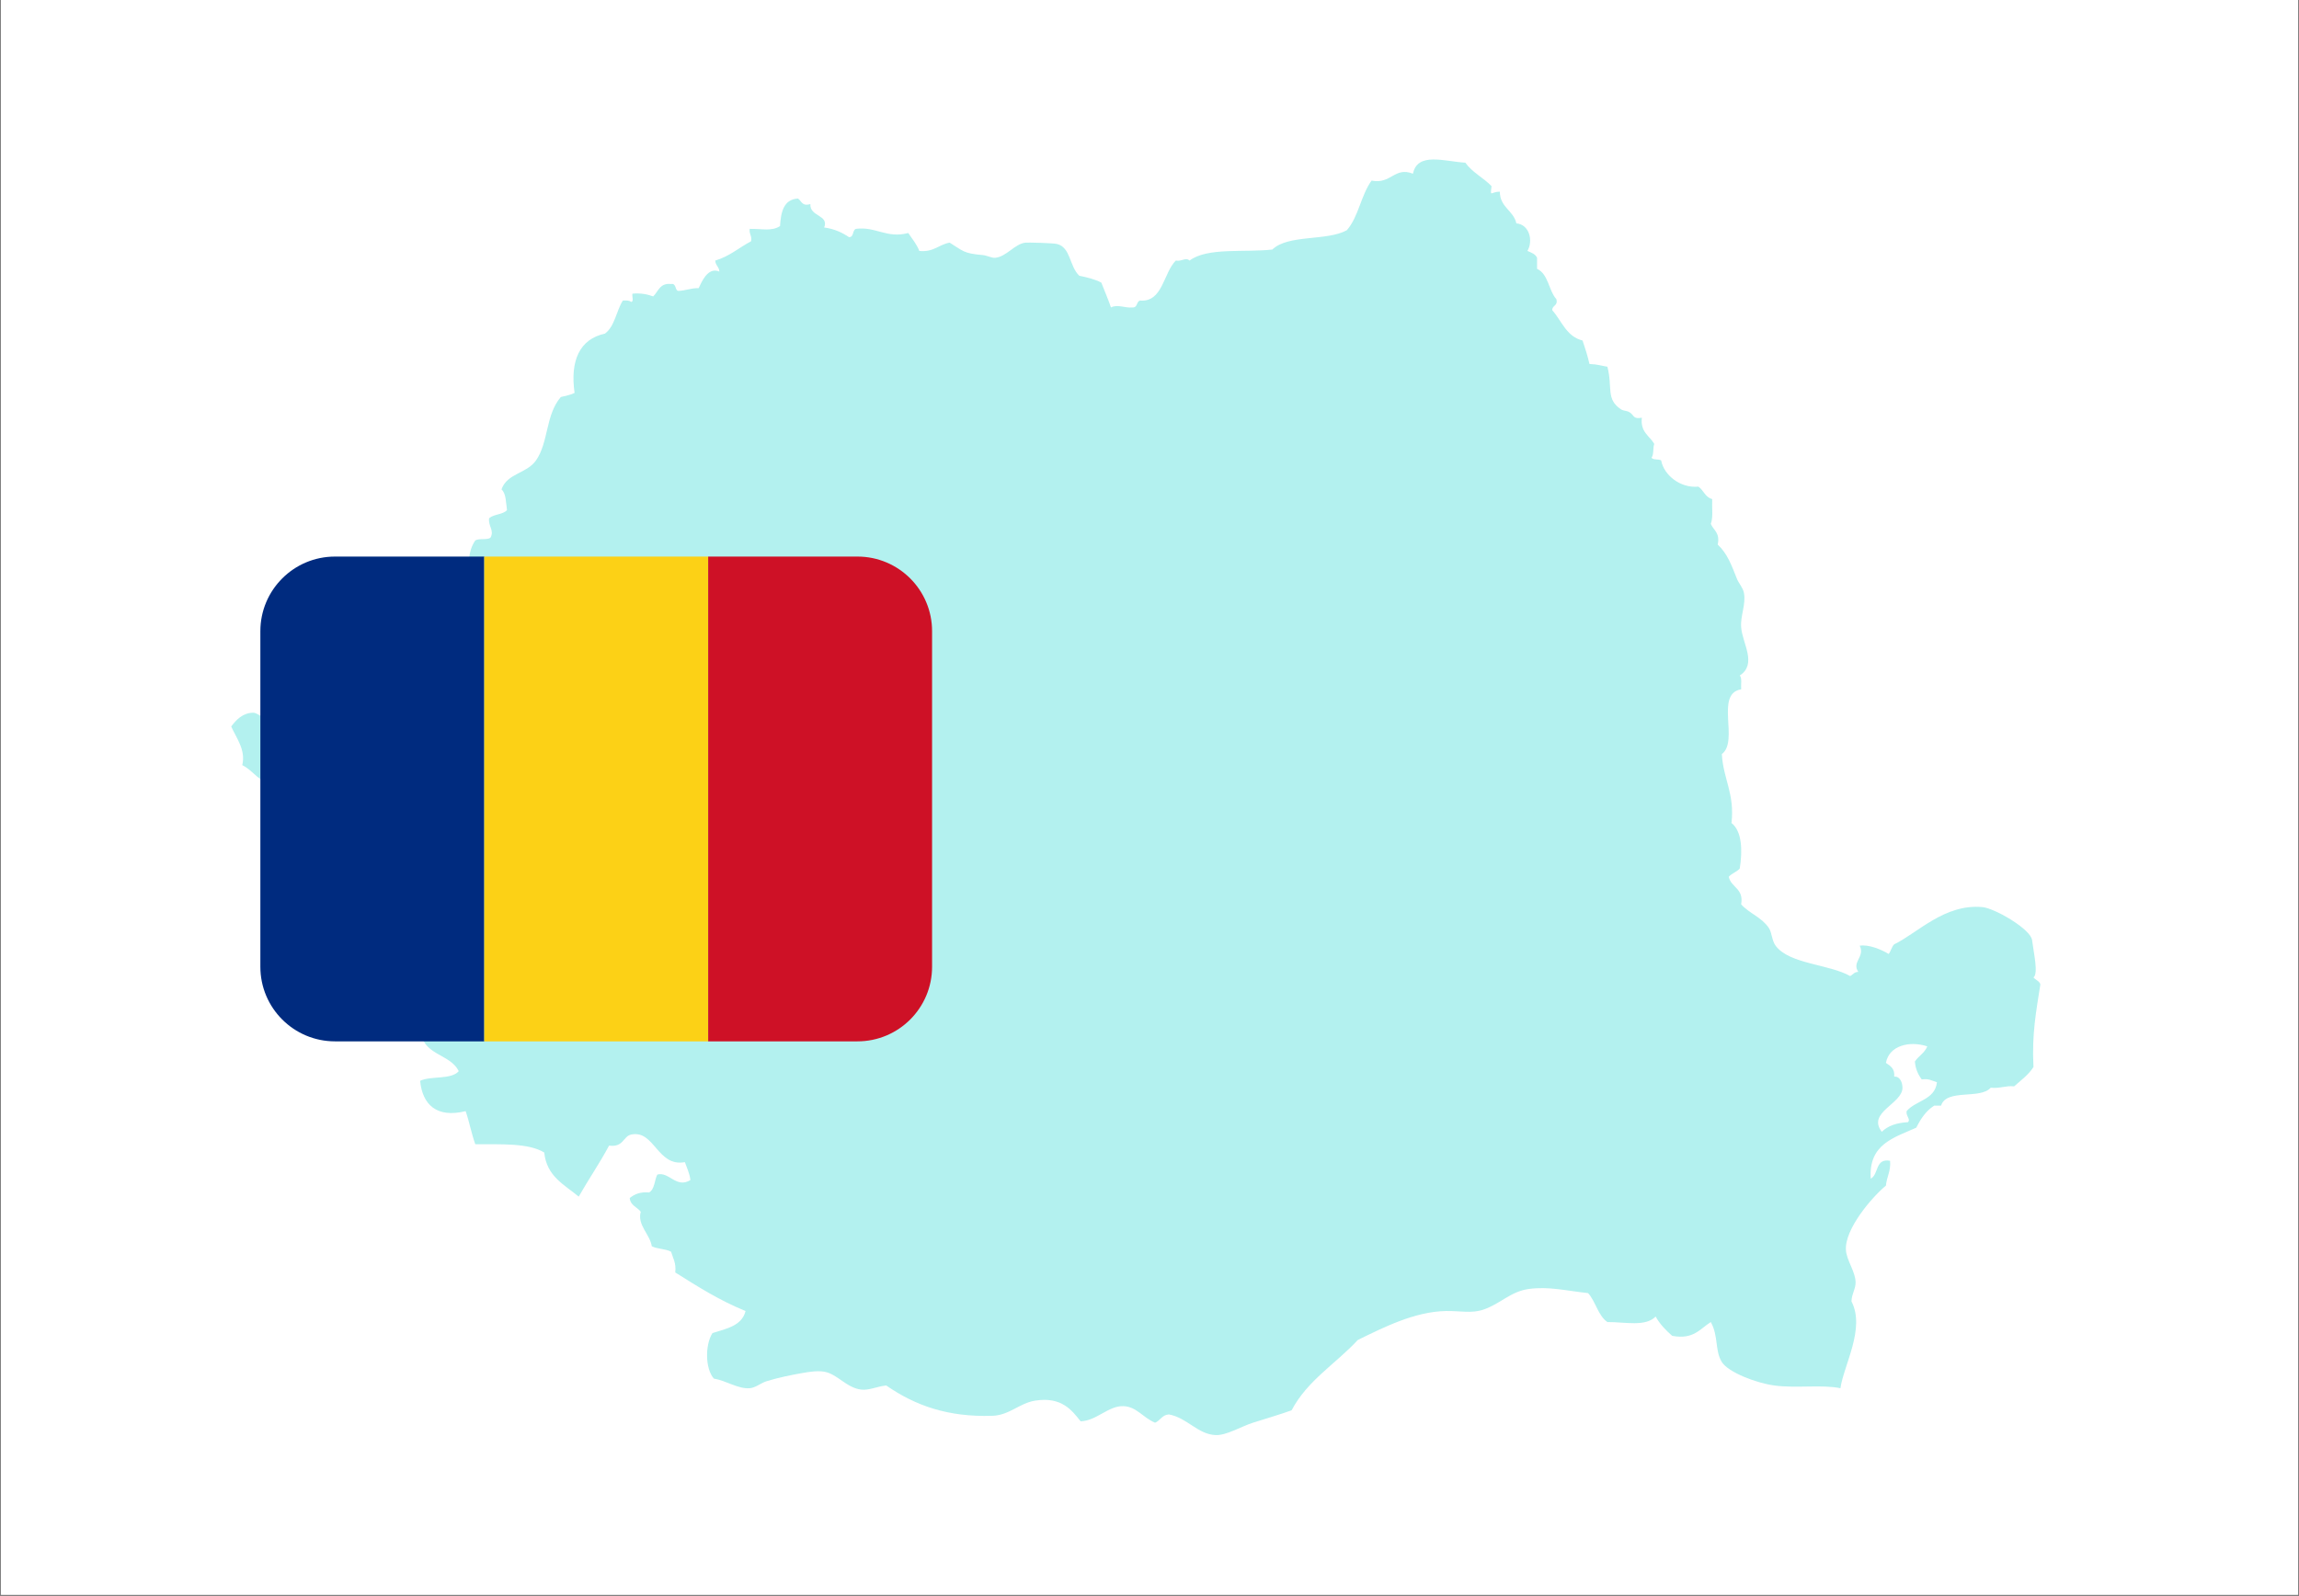
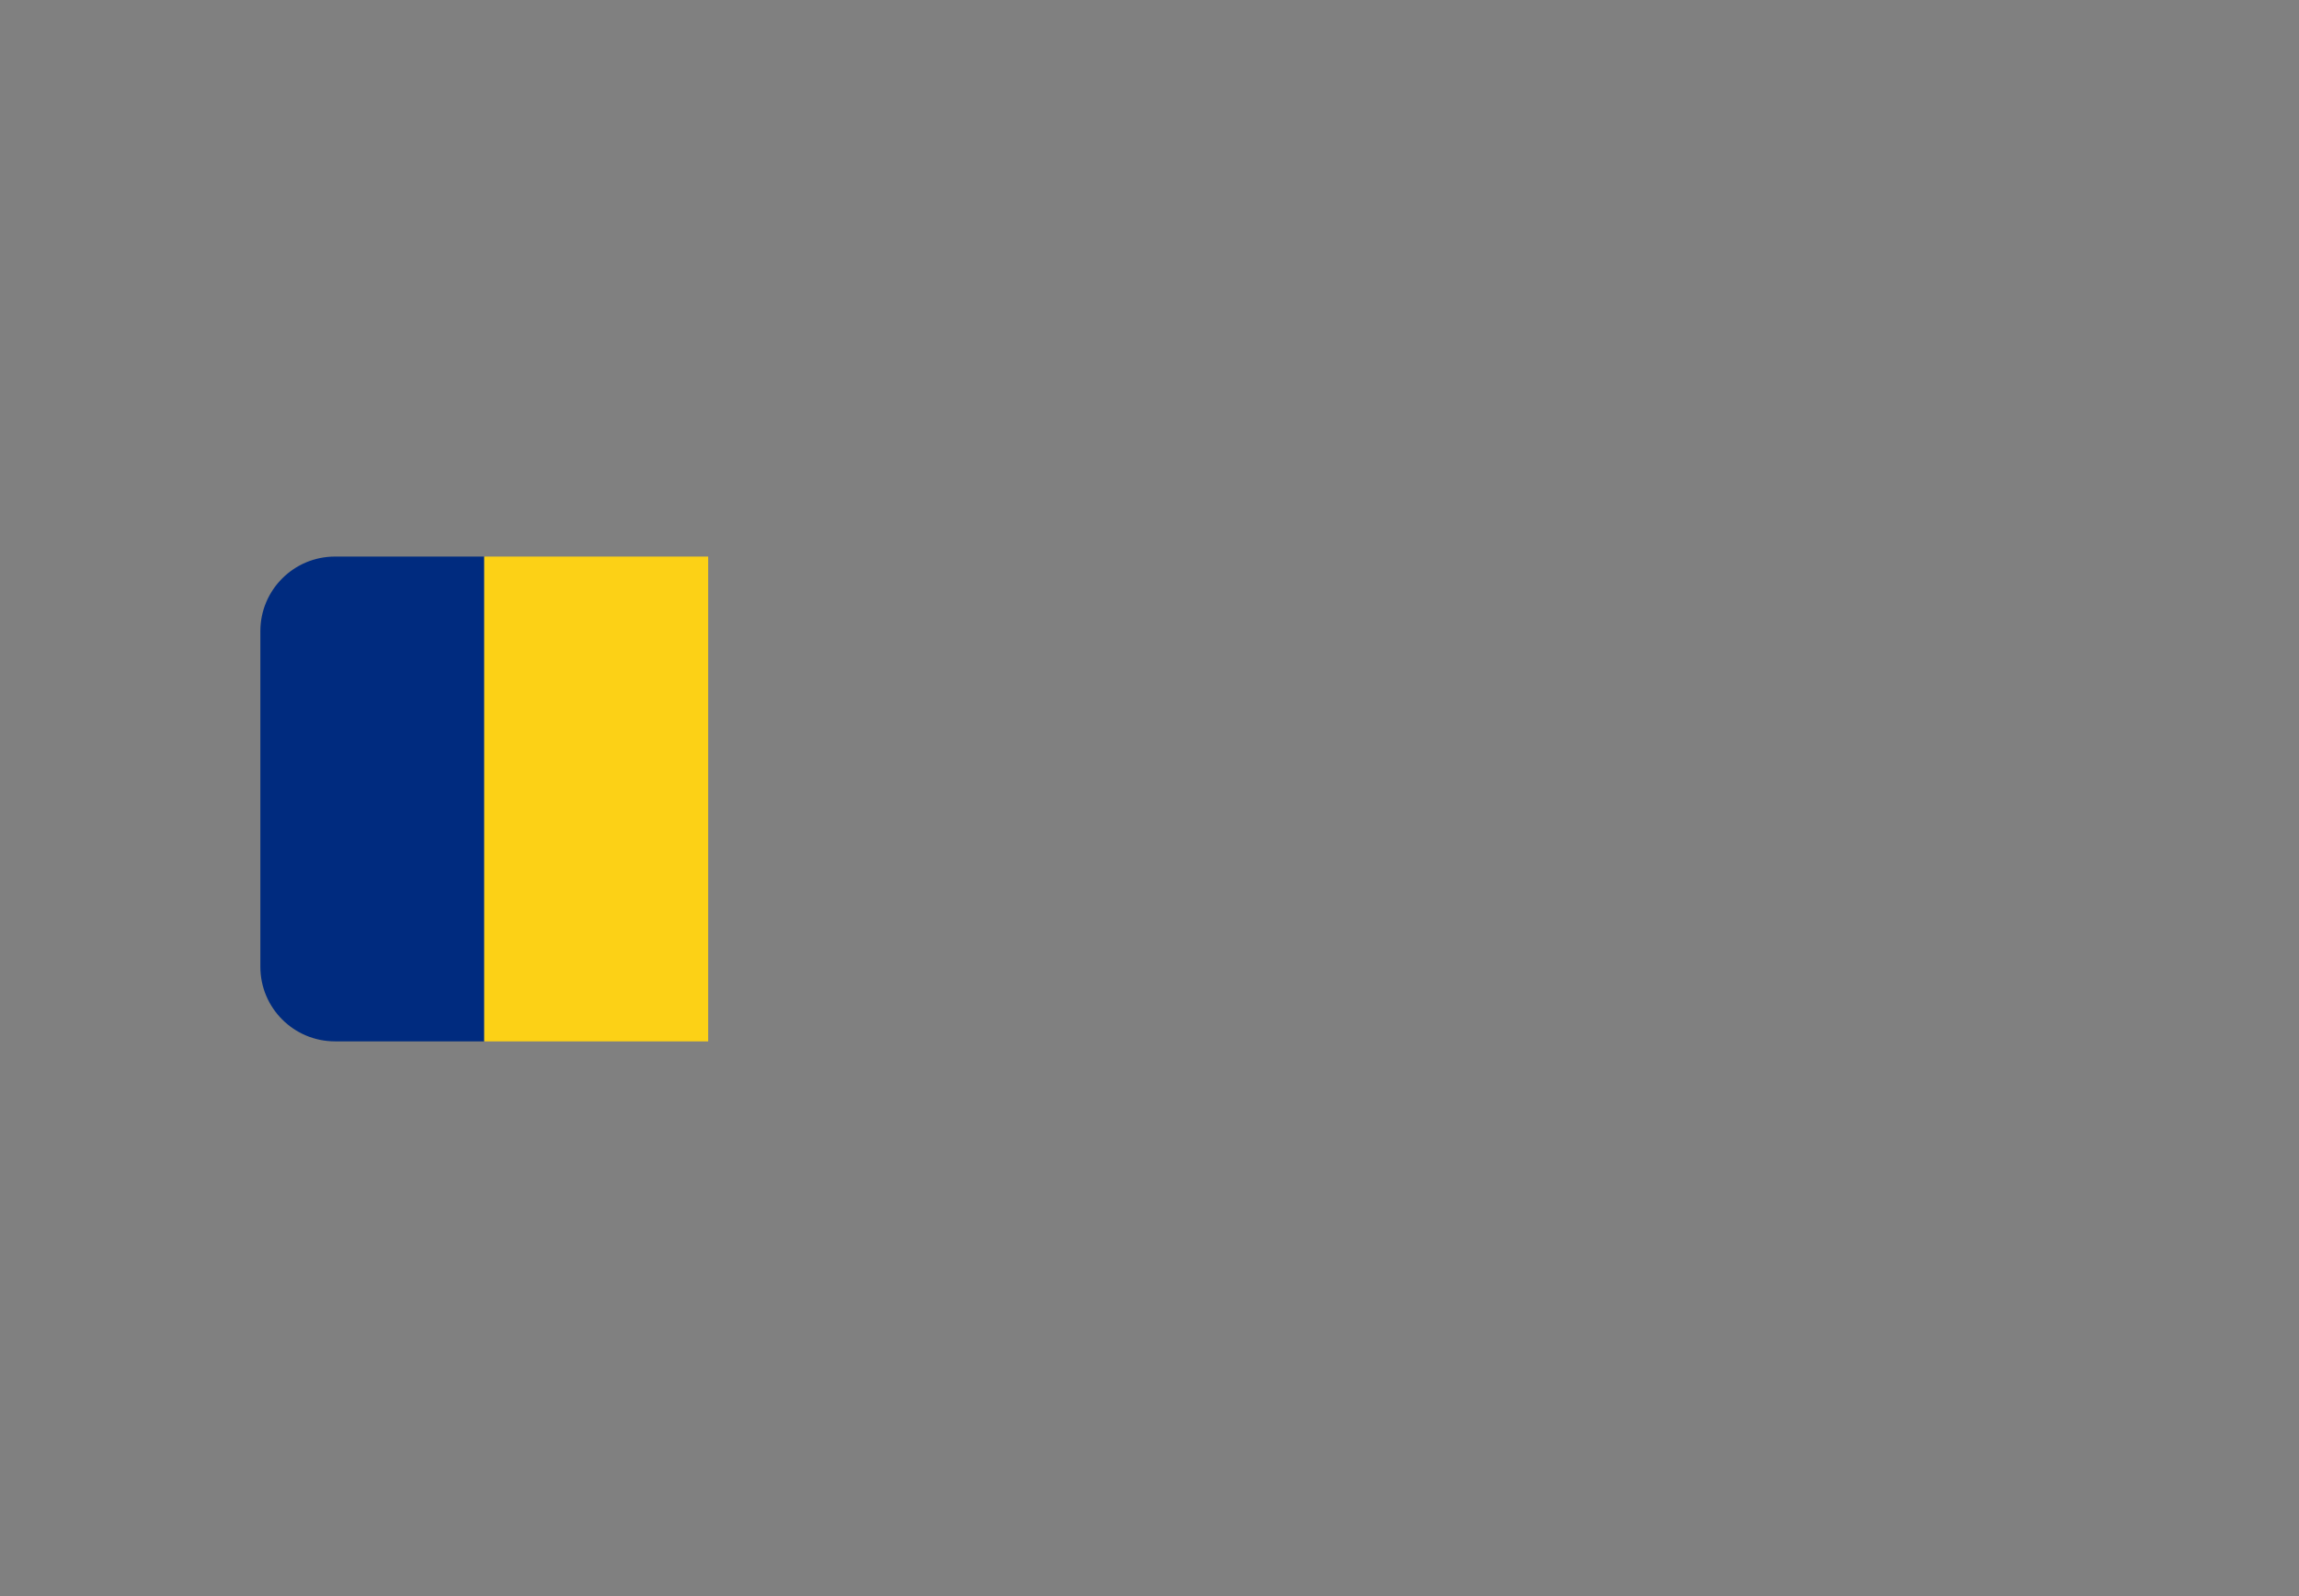
<svg xmlns="http://www.w3.org/2000/svg" width="1080" zoomAndPan="magnify" viewBox="0 0 810 562.5" height="750" preserveAspectRatio="xMidYMid meet" version="1.0">
  <rect x="0" y="0" width="810" height="562.5" fill="#808080" stroke="none" />
  <defs>
    <filter x="0%" y="0%" width="100%" height="100%" id="7211c74b11">
      <feColorMatrix values="0 0 0 0 1 0 0 0 0 1 0 0 0 0 1 0 0 0 1 0" color-interpolation-filters="sRGB" />
    </filter>
    <clipPath id="25b5b87242">
      <path d="M 0.359 0 L 809.641 0 L 809.641 562 L 0.359 562 Z M 0.359 0 " clip-rule="nonzero" />
    </clipPath>
    <mask id="a64654379f">
      <g filter="url(#7211c74b11)">
        <rect x="-81" width="972" fill="#000000" y="-56.25" height="675" fill-opacity="0.3" />
      </g>
    </mask>
    <clipPath id="6128ac6a8f">
-       <path d="M 0.469 0.199 L 637.875 0.199 L 637.875 449.762 L 0.469 449.762 Z M 0.469 0.199 " clip-rule="nonzero" />
-     </clipPath>
+       </clipPath>
    <clipPath id="c533a08211">
      <rect x="0" width="639" y="0" height="451" />
    </clipPath>
    <clipPath id="3707d42e8f">
      <path d="M 91.668 196.148 L 171 196.148 L 171 366.996 L 91.668 366.996 Z M 91.668 196.148 " clip-rule="nonzero" />
    </clipPath>
    <clipPath id="e3408a27a2">
      <path d="M 170 196.148 L 250 196.148 L 250 366.996 L 170 366.996 Z M 170 196.148 " clip-rule="nonzero" />
    </clipPath>
    <clipPath id="07a9810f12">
      <path d="M 249 196.148 L 328.461 196.148 L 328.461 366.996 L 249 366.996 Z M 249 196.148 " clip-rule="nonzero" />
    </clipPath>
  </defs>
  <g clip-path="url(#25b5b87242)">
-     <path fill="#ffffff" d="M 0.359 0 L 809.641 0 L 809.641 562 L 0.359 562 Z M 0.359 0 " fill-opacity="1" fill-rule="nonzero" />
-     <path fill="#ffffff" d="M 0.359 0 L 809.641 0 L 809.641 562 L 0.359 562 Z M 0.359 0 " fill-opacity="1" fill-rule="nonzero" />
-   </g>
+     </g>
  <g mask="url(#a64654379f)">
    <g transform="matrix(1, 0, 0, 1, 81, 56)">
      <g clip-path="url(#c533a08211)">
        <g clip-path="url(#6128ac6a8f)">
          <path fill="#00cfc8" d="M 583.465 318.586 C 584.996 319.641 586.656 320.566 586.379 323.441 C 588.254 323.211 589.277 325.281 589.293 327.328 C 589.344 333.016 576.68 335.988 582.008 342.871 C 584.125 340.781 587.234 339.684 591.238 339.477 C 592.25 338.406 590.469 337.387 590.75 335.59 C 593.922 331.793 600.773 331.684 601.441 325.387 C 599.785 324.934 598.586 324.027 596.098 324.414 C 594.828 322.77 593.895 320.789 593.668 318.098 C 594.949 316.141 597.137 315.086 598.035 312.754 C 591.648 310.676 584.539 312.547 583.465 318.586 Z M 447.43 11.539 C 447.48 17.156 452.215 18.09 453.258 22.715 C 457.918 23.141 459.238 28.938 457.148 32.434 C 458.504 33.02 459.961 33.508 460.547 34.855 C 460.547 36.156 460.547 37.449 460.547 38.746 C 464.555 40.57 464.602 46.352 467.352 49.434 C 467.988 51.855 465.855 51.504 465.895 53.32 C 469.258 57.086 470.863 62.605 476.582 64.008 C 477.484 66.672 478.344 69.371 479.012 72.27 C 482.312 72.445 482.801 72.848 485.328 73.242 C 487.242 80.531 484.68 84.719 490.18 88.297 C 490.945 88.793 492.156 88.711 493.102 89.27 C 494.832 90.309 494.262 91.797 497.469 91.215 C 496.883 96.34 500.191 97.562 501.844 100.445 C 501.297 101.84 501.75 104.234 500.871 105.305 C 501.449 106.188 503.406 105.688 504.273 106.277 C 505.191 111.32 510.875 116.102 517.391 115.508 C 519.227 116.75 519.781 119.273 522.25 119.879 C 522.109 122.816 522.637 126.422 521.762 128.625 C 522.723 130.898 525.098 131.766 524.191 135.914 C 527.641 139.117 529.102 143.312 530.996 148.055 C 531.539 149.426 533.074 151.117 533.426 152.914 C 534.215 157.004 532.133 160.984 532.453 165.062 C 532.902 170.824 538.168 178.004 531.965 182.066 C 532.828 182.988 532.32 185.273 532.453 186.926 C 523.09 188.492 531.801 205.133 525.652 209.758 C 526.121 218.52 530.223 223.648 529.051 234.051 C 532.785 236.926 532.953 243.824 531.965 250.078 C 530.918 251.301 529.137 251.785 528.082 252.996 C 528.918 256.852 533.438 257.031 532.453 262.711 C 535.438 265.996 539.527 267.148 542.172 270.973 C 543.344 272.672 543.215 275.418 544.598 277.289 C 549.398 283.789 563.492 283.777 570.832 287.977 C 571.855 287.543 572.27 286.496 573.746 286.52 C 571.297 283.043 576.191 281.207 574.23 277.289 C 577.414 276.777 581.805 278.609 584.438 280.203 C 585.227 279.215 585.457 277.66 586.379 276.805 C 594.605 272.801 604.191 262.438 617.473 263.684 C 621.844 264.098 634.496 271.445 634.961 275.344 C 635.473 279.633 637.258 287.094 635.449 288.465 C 636.172 289.355 637.477 289.676 637.879 290.895 C 636.434 300.254 634.816 308.324 635.449 320.039 C 633.684 322.812 631.039 324.699 628.648 326.844 C 625.434 326.547 623.668 327.688 620.387 327.328 C 616.684 331.559 604.766 327.578 602.895 333.645 C 602.086 333.645 601.277 333.645 600.465 333.645 C 597.594 335.469 595.715 338.285 594.152 341.418 C 586.336 344.938 577.277 347.211 578.121 359.391 C 580.988 357.887 579.59 352.117 584.922 353.082 C 585.242 356.797 583.73 358.684 583.465 361.824 C 578.805 365.652 568.785 377.125 569.375 384.656 C 569.656 388.242 572.676 392.117 572.773 395.832 C 572.84 398.238 571.453 399.758 571.316 402.629 C 576.297 412.176 568.566 425.18 567.43 433.238 C 560.887 431.867 551.871 433.328 544.113 432.27 C 537.719 431.395 527.926 427.633 525.652 424.008 C 523.148 420.016 524.516 414.844 521.762 409.918 C 517.973 412.281 515.719 416.184 508.16 414.777 C 505.922 412.809 503.82 410.691 502.328 407.973 C 498.766 411.652 491.75 409.902 485.328 409.918 C 481.992 407.582 481.211 402.695 478.523 399.715 C 470.785 398.887 464.699 397.293 457.633 398.262 C 451.172 399.141 447.621 403.523 441.605 405.547 C 437.418 406.953 433.586 405.957 428.484 406.031 C 417.441 406.195 406.27 411.902 397.391 416.234 C 389.695 424.574 379.586 430.496 374.074 441.012 C 369.75 442.582 365.406 443.797 360.469 445.387 C 356.188 446.762 351.098 449.898 347.348 449.754 C 340.98 449.52 337.34 443.664 330.832 442.473 C 328.395 442.629 327.82 444.641 325.977 445.387 C 321.676 443.633 319.473 439.715 314.801 439.555 C 309.523 439.375 305.398 444.699 299.738 444.902 C 296.805 441.223 293.148 436.09 283.711 437.613 C 278.133 438.508 274.629 442.762 268.648 442.957 C 252.934 443.465 241.512 439.363 231.234 432.27 C 228.027 432.59 225.277 434.027 222.492 433.727 C 217.266 433.16 214.004 428.184 209.375 427.41 C 206.941 426.996 203.941 427.488 201.602 427.895 C 198.199 428.488 193.031 429.516 188.969 430.809 C 187.094 431.41 185.156 433.09 183.145 433.238 C 178.992 433.547 174.824 430.531 170.508 429.84 C 167.426 426.32 167.395 417.875 170.023 413.805 C 174.949 412.25 180.406 411.238 181.68 406.031 C 172.578 402.34 164.75 397.379 156.906 392.43 C 157.305 389.117 156.09 387.414 155.449 385.145 C 153.602 384.074 150.543 384.219 148.645 383.199 C 147.945 378.875 143.465 375.75 144.758 371.055 C 143.52 369.379 141.105 368.875 140.871 366.195 C 142.523 364.93 144.469 363.961 147.676 364.25 C 149.672 363.172 149.566 359.988 150.59 357.934 C 154.766 356.812 157.254 362.957 162.25 359.879 C 161.953 357.426 161.012 355.605 160.305 353.562 C 150.527 355.355 149.633 342.082 141.359 343.844 C 138.539 344.445 138.676 348.449 133.59 347.73 C 130.266 353.973 126.355 359.617 122.898 365.707 C 117.855 361.52 111.578 358.566 110.754 350.16 C 105.09 346.754 95.465 347.312 86.461 347.25 C 85.117 343.57 84.355 339.316 83.059 335.59 C 72.781 338.125 67.816 333.227 67.027 324.898 C 70.883 323.086 78.039 324.57 80.629 321.5 C 77.844 315.703 69.082 315.879 67.516 308.867 C 68.891 307.734 71.184 308.797 72.367 309.352 C 77.785 308.773 74.176 299.176 79.656 298.664 C 77.652 296.617 76.617 293.609 75.289 290.895 C 69.09 291.098 64.559 289.629 59.742 288.465 C 58.582 286.543 58.75 283.297 57.797 281.176 C 55.422 281.715 55.07 284.281 51.48 283.605 C 50.645 282.816 50.273 281.57 50.508 279.719 C 48.836 279.504 47.789 279.906 46.621 280.203 C 41.906 274.23 38.93 266.52 31.559 263.199 C 31.691 260.738 34.34 260.797 34.961 258.824 C 33.633 255.785 31.102 253.941 30.59 250.078 C 31.402 250.078 32.211 250.078 33.02 250.078 C 32.926 244.176 37.523 241.414 35.934 235.508 C 34.25 235.441 35.156 237.965 33.504 237.938 C 31.199 234.418 28.828 240.121 25.734 238.418 C 27.875 233.43 21.746 230.422 20.875 224.332 C 18.641 223.648 16.242 223.129 16.016 220.445 C 10.242 220.066 8.492 215.66 4.355 213.645 C 5.688 208.277 2.168 203.953 0.469 200.039 C 2.168 197.711 4.574 195.191 8.242 195.18 C 9.531 195.18 10.91 196.734 12.129 196.641 C 13.84 196.504 15.305 194.656 16.988 194.695 C 21.02 194.797 22.941 199.133 26.215 200.039 C 28.125 199.355 29.141 197.785 29.129 195.18 C 30.984 194.605 33.879 195.07 34.961 193.723 C 34.574 191.68 32.41 191.422 33.02 188.379 C 35.414 186.648 38.801 184.688 41.762 184.984 C 43.777 185.184 44.613 187.285 46.621 187.898 C 49.59 188.793 53.105 186.734 53.91 189.836 C 56.059 188.754 56.129 185.586 57.312 183.523 C 59.676 183.098 60.531 184.188 62.168 184.496 C 63.805 182.895 62.965 178.816 63.625 176.238 C 65.742 175.438 68.781 175.559 70.914 174.777 C 71.977 172.148 69.512 170.012 68.484 167.977 C 69.191 161.715 71.91 157.477 74.316 152.914 C 75.41 153.93 76.539 154.902 79.176 154.371 C 80.695 152.797 78.133 150.125 79.656 148.543 C 82.016 148.406 84.164 149.863 85.488 148.055 C 83.551 143.508 83.93 138.109 86.461 134.457 C 87.742 133.629 90.625 134.406 91.805 133.484 C 93.254 130.922 90.996 129.547 91.316 126.684 C 92.859 125.145 96.211 125.418 97.633 123.766 C 97.23 121.094 97.336 117.91 95.691 116.48 C 97.688 110.75 104.551 110.953 107.836 106.277 C 112.324 99.891 111.152 90.25 116.582 83.926 C 118.242 83.484 120.066 83.199 121.441 82.473 C 119.824 71.219 123.152 63.512 132.125 61.578 C 135.605 59.062 136.129 53.602 138.441 49.918 C 139.641 49.855 140.785 49.848 141.359 50.406 C 142.43 50.348 141.566 48.344 141.844 47.488 C 144.855 47.234 147.117 47.723 149.133 48.461 C 150.961 46.73 151.449 43.652 155.449 44.09 C 157.348 43.805 156.688 46.086 157.879 46.52 C 160.574 46.465 162.348 45.488 165.164 45.547 C 165.973 43.973 168.23 37.836 172.453 39.715 C 172.387 38.004 171.062 37.547 170.996 35.828 C 176.016 34.371 179.379 31.254 183.629 29.031 C 184.008 27.027 182.879 26.535 183.145 24.66 C 187.773 24.602 190.77 25.586 193.828 23.688 C 194.129 18.645 195.109 14.277 200.145 13.969 C 201.434 14.781 201.504 16.82 204.516 15.914 C 204.234 20.422 211.184 19.688 209.375 24.172 C 212.949 24.645 215.691 25.949 218.121 27.574 C 219.945 27.613 219.246 25.137 220.551 24.66 C 227.527 23.723 231.383 28.152 239.008 26.117 C 240.359 28.168 241.953 29.977 242.895 32.434 C 247.965 32.961 249.723 30.188 253.586 29.512 C 258.309 32.402 258.324 33.305 265.246 33.891 C 266.688 34.012 268.445 34.973 269.617 34.855 C 273.672 34.461 276.441 29.957 280.309 29.512 C 280.984 29.438 290.004 29.609 291.484 30.004 C 296.27 31.262 295.711 37.754 299.254 41.176 C 302.082 41.746 304.801 42.426 307.027 43.602 C 308.16 46.52 309.387 49.344 310.426 52.348 C 312.871 51.121 315.234 52.648 318.203 52.348 C 319.809 52.332 319.391 50.301 320.629 49.918 C 328.691 50.609 328.832 40.277 333.266 35.828 C 335.324 36.262 336.703 34.555 338.117 35.828 C 344.406 31.102 357.367 33.055 367.27 31.941 C 372.883 26.539 386.391 29.039 393.508 25.145 C 397.633 20.527 398.527 12.676 402.25 7.652 C 409.102 9.043 410.352 2.629 416.824 5.223 C 418.414 -2.531 427.914 0.898 435.285 1.336 C 437.691 4.766 441.66 6.621 444.512 9.598 C 444.027 13.75 444.141 11.574 447.43 11.539 " fill-opacity="1" fill-rule="evenodd" />
        </g>
      </g>
    </g>
  </g>
  <g clip-path="url(#3707d42e8f)">
    <path fill="#002b7f" d="M 118.027 196.148 C 103.508 196.148 91.734 207.918 91.734 222.434 L 91.734 340.711 C 91.734 355.227 103.508 366.996 118.027 366.996 L 170.621 366.996 L 170.621 196.148 Z M 118.027 196.148 " fill-opacity="1" fill-rule="nonzero" />
  </g>
  <g clip-path="url(#e3408a27a2)">
    <path fill="#fcd116" d="M 170.621 196.148 L 249.508 196.148 L 249.508 366.996 L 170.621 366.996 Z M 170.621 196.148 " fill-opacity="1" fill-rule="nonzero" />
  </g>
  <g clip-path="url(#07a9810f12)">
-     <path fill="#ce1126" d="M 302.102 196.148 L 249.508 196.148 L 249.508 366.996 L 302.102 366.996 C 316.621 366.996 328.395 355.227 328.395 340.711 L 328.395 222.434 C 328.395 207.918 316.621 196.148 302.102 196.148 Z M 302.102 196.148 " fill-opacity="1" fill-rule="nonzero" />
-   </g>
+     </g>
</svg>